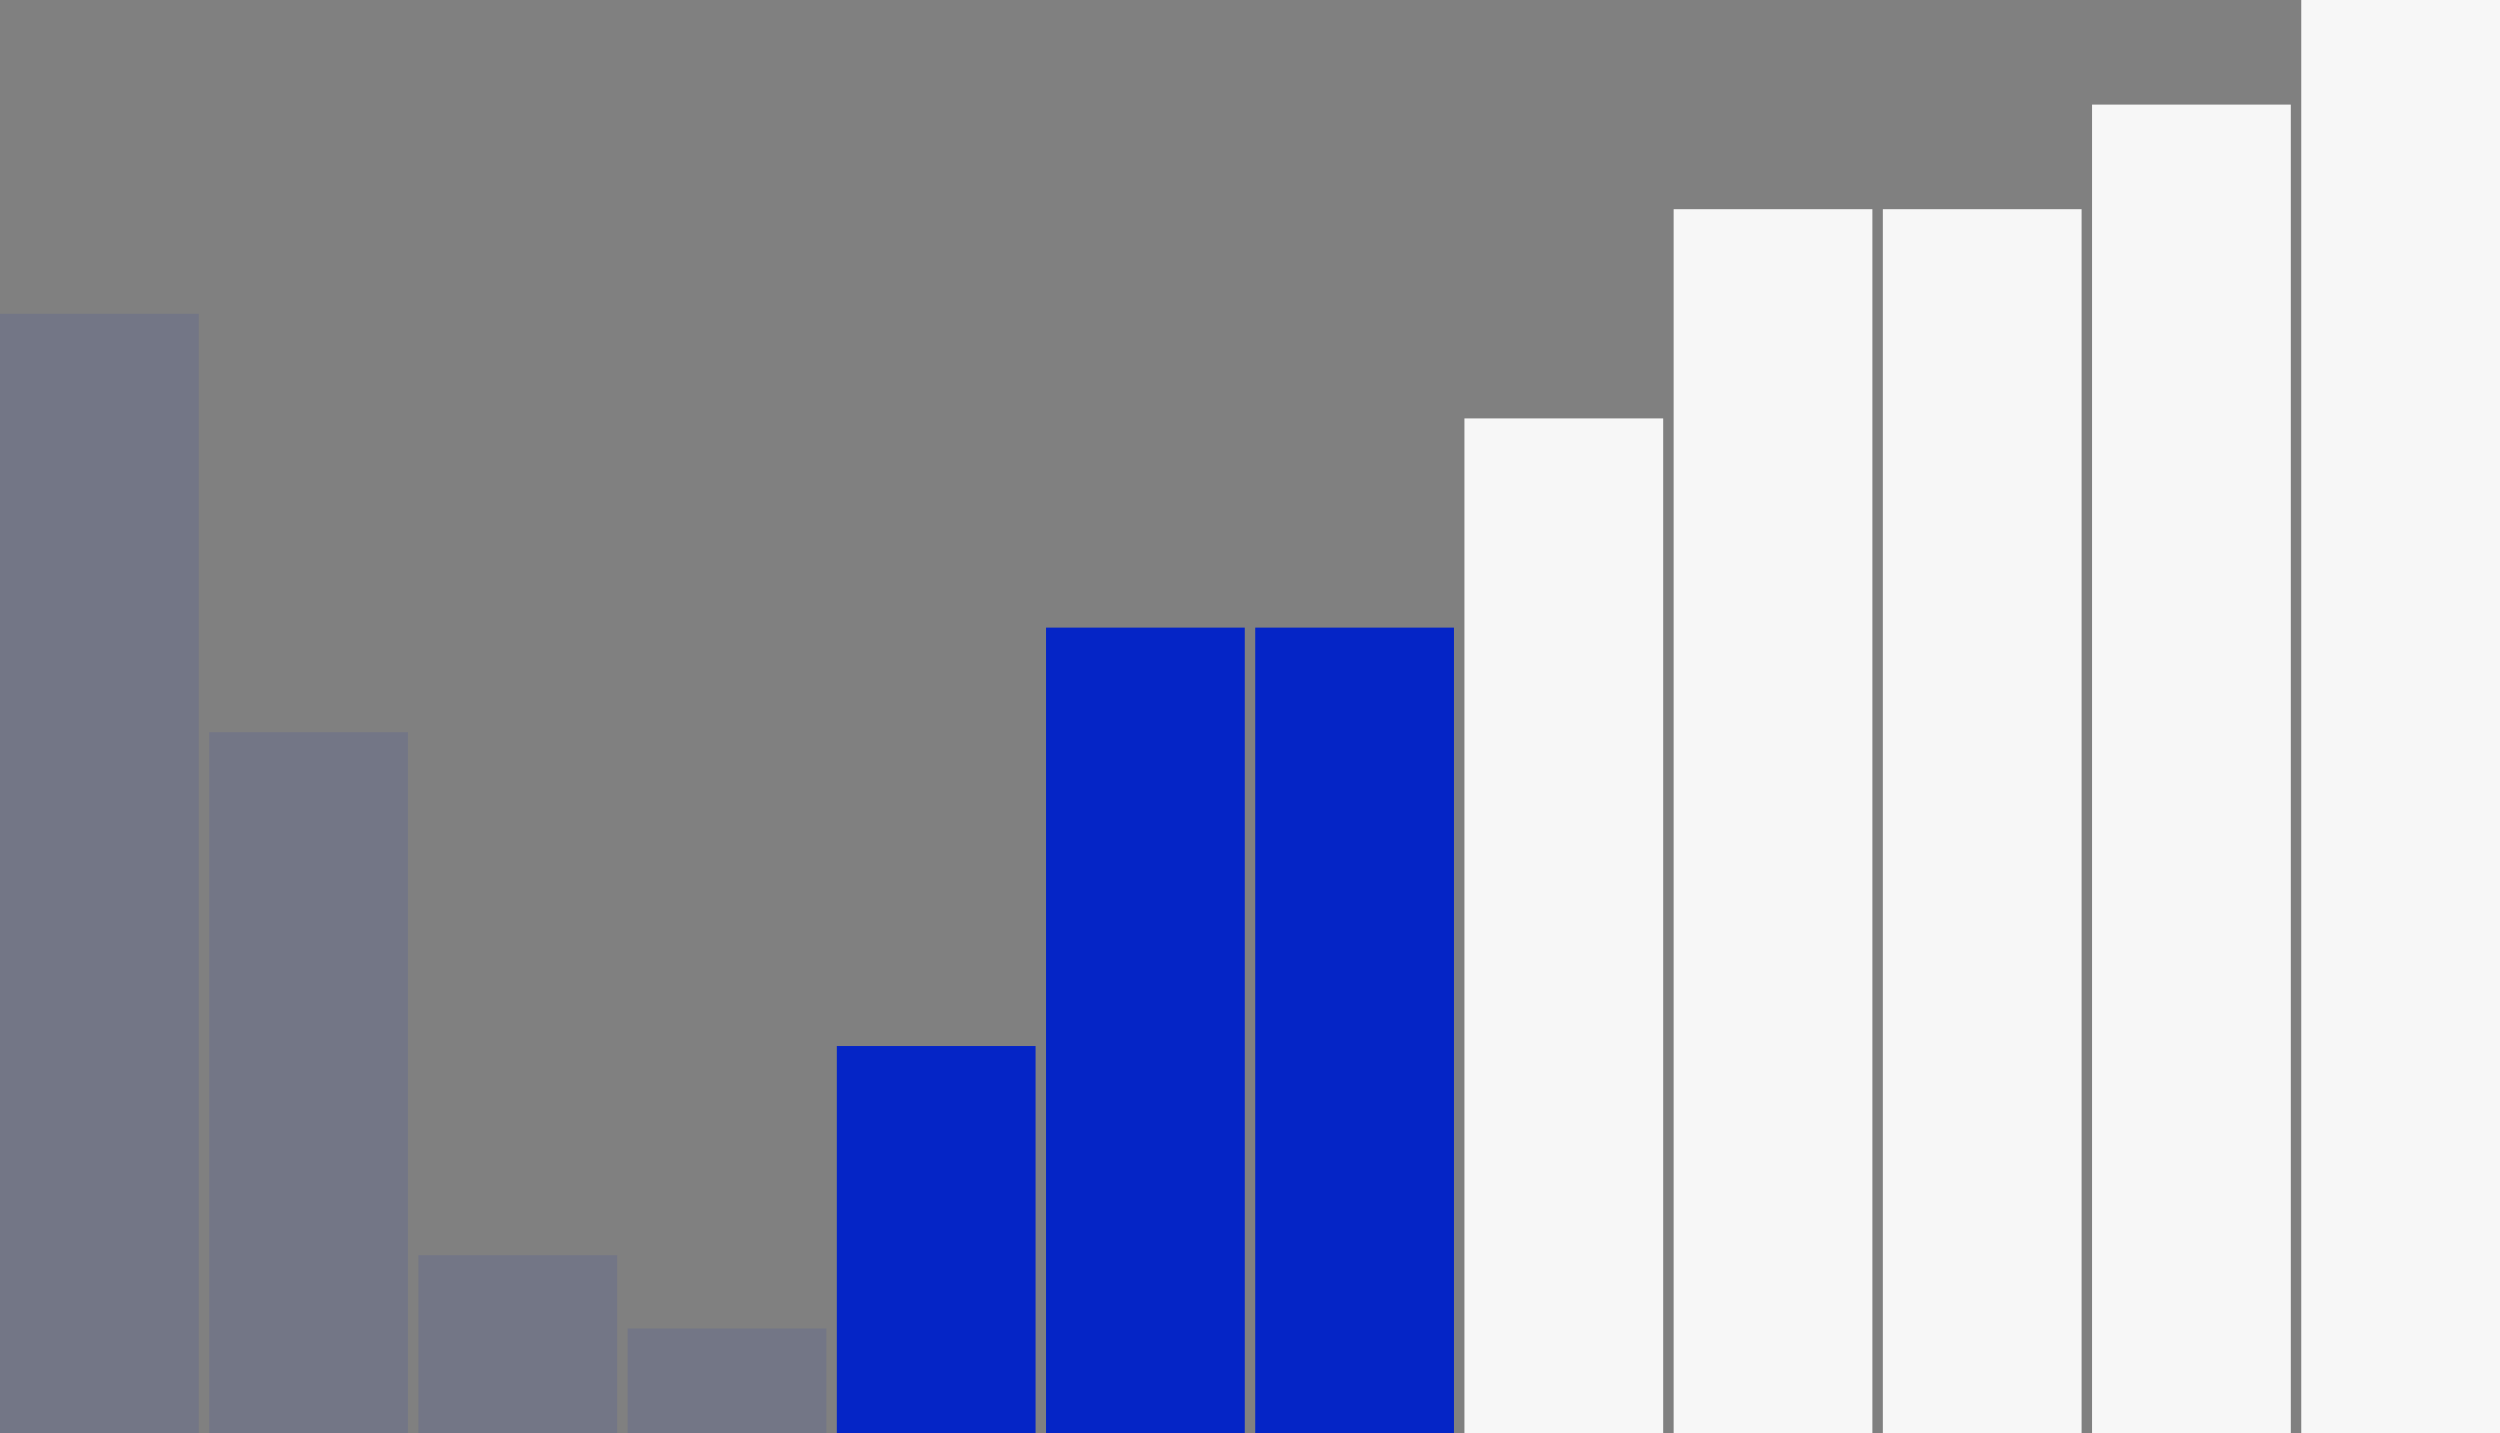
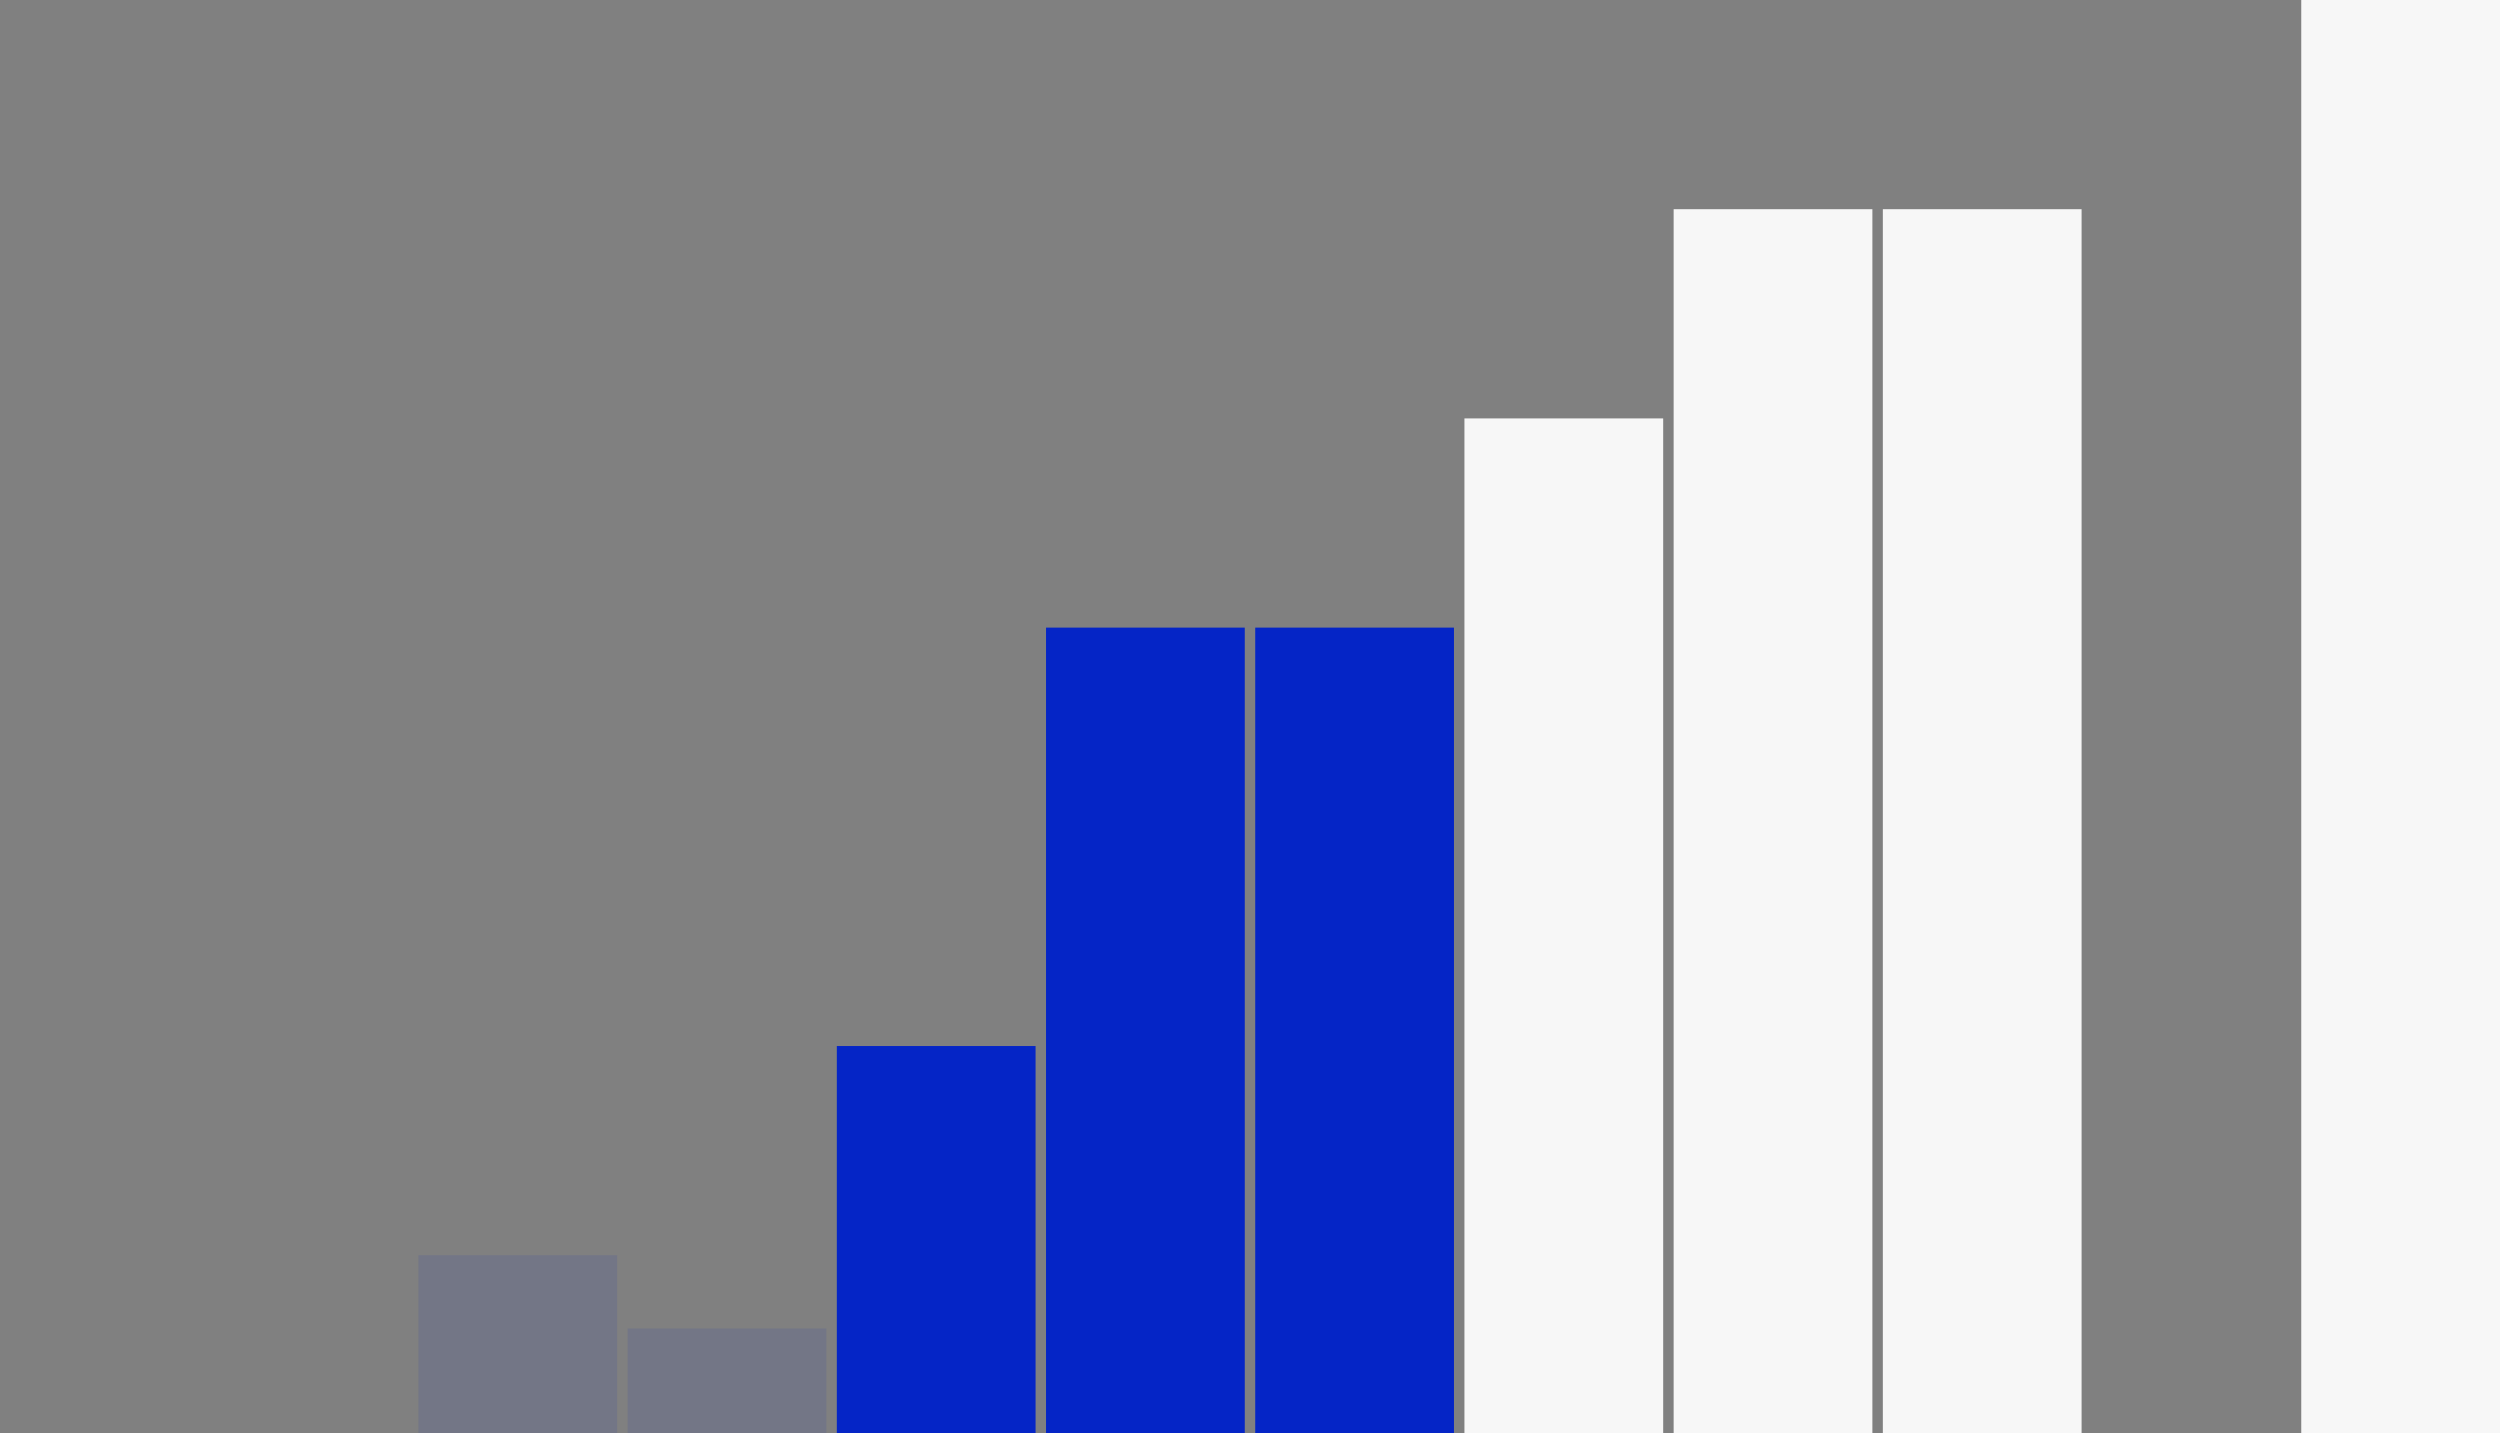
<svg xmlns="http://www.w3.org/2000/svg" width="239" height="137" viewBox="0 0 239 137" fill="none">
  <rect x="0" y="0" width="239" height="137" fill="#808080" stroke="none" />
-   <rect y="30" width="19" height="107" fill="#0525C6" fill-opacity="0.1" />
-   <rect x="20" y="70" width="19" height="67" fill="#0525C6" fill-opacity="0.1" />
  <rect x="40" y="120" width="19" height="17" fill="#0525C6" fill-opacity="0.1" />
  <rect x="60" y="127" width="19" height="10" fill="#0525C6" fill-opacity="0.1" />
  <rect x="80" y="100" width="19" height="37" fill="#0525C6" />
  <rect x="100" y="60" width="19" height="77" fill="#0525C6" />
  <rect x="120" y="60" width="19" height="77" fill="#0525C6" />
  <rect x="140" y="40" width="19" height="97" fill="#F7F7F7" />
  <rect x="160" y="20" width="19" height="117" fill="#F7F7F7" />
  <rect x="180" y="20" width="19" height="117" fill="#F7F7F7" />
-   <rect x="200" y="10" width="19" height="127" fill="#F7F7F7" />
  <rect x="220" width="19" height="137" fill="#F7F7F7" />
</svg>